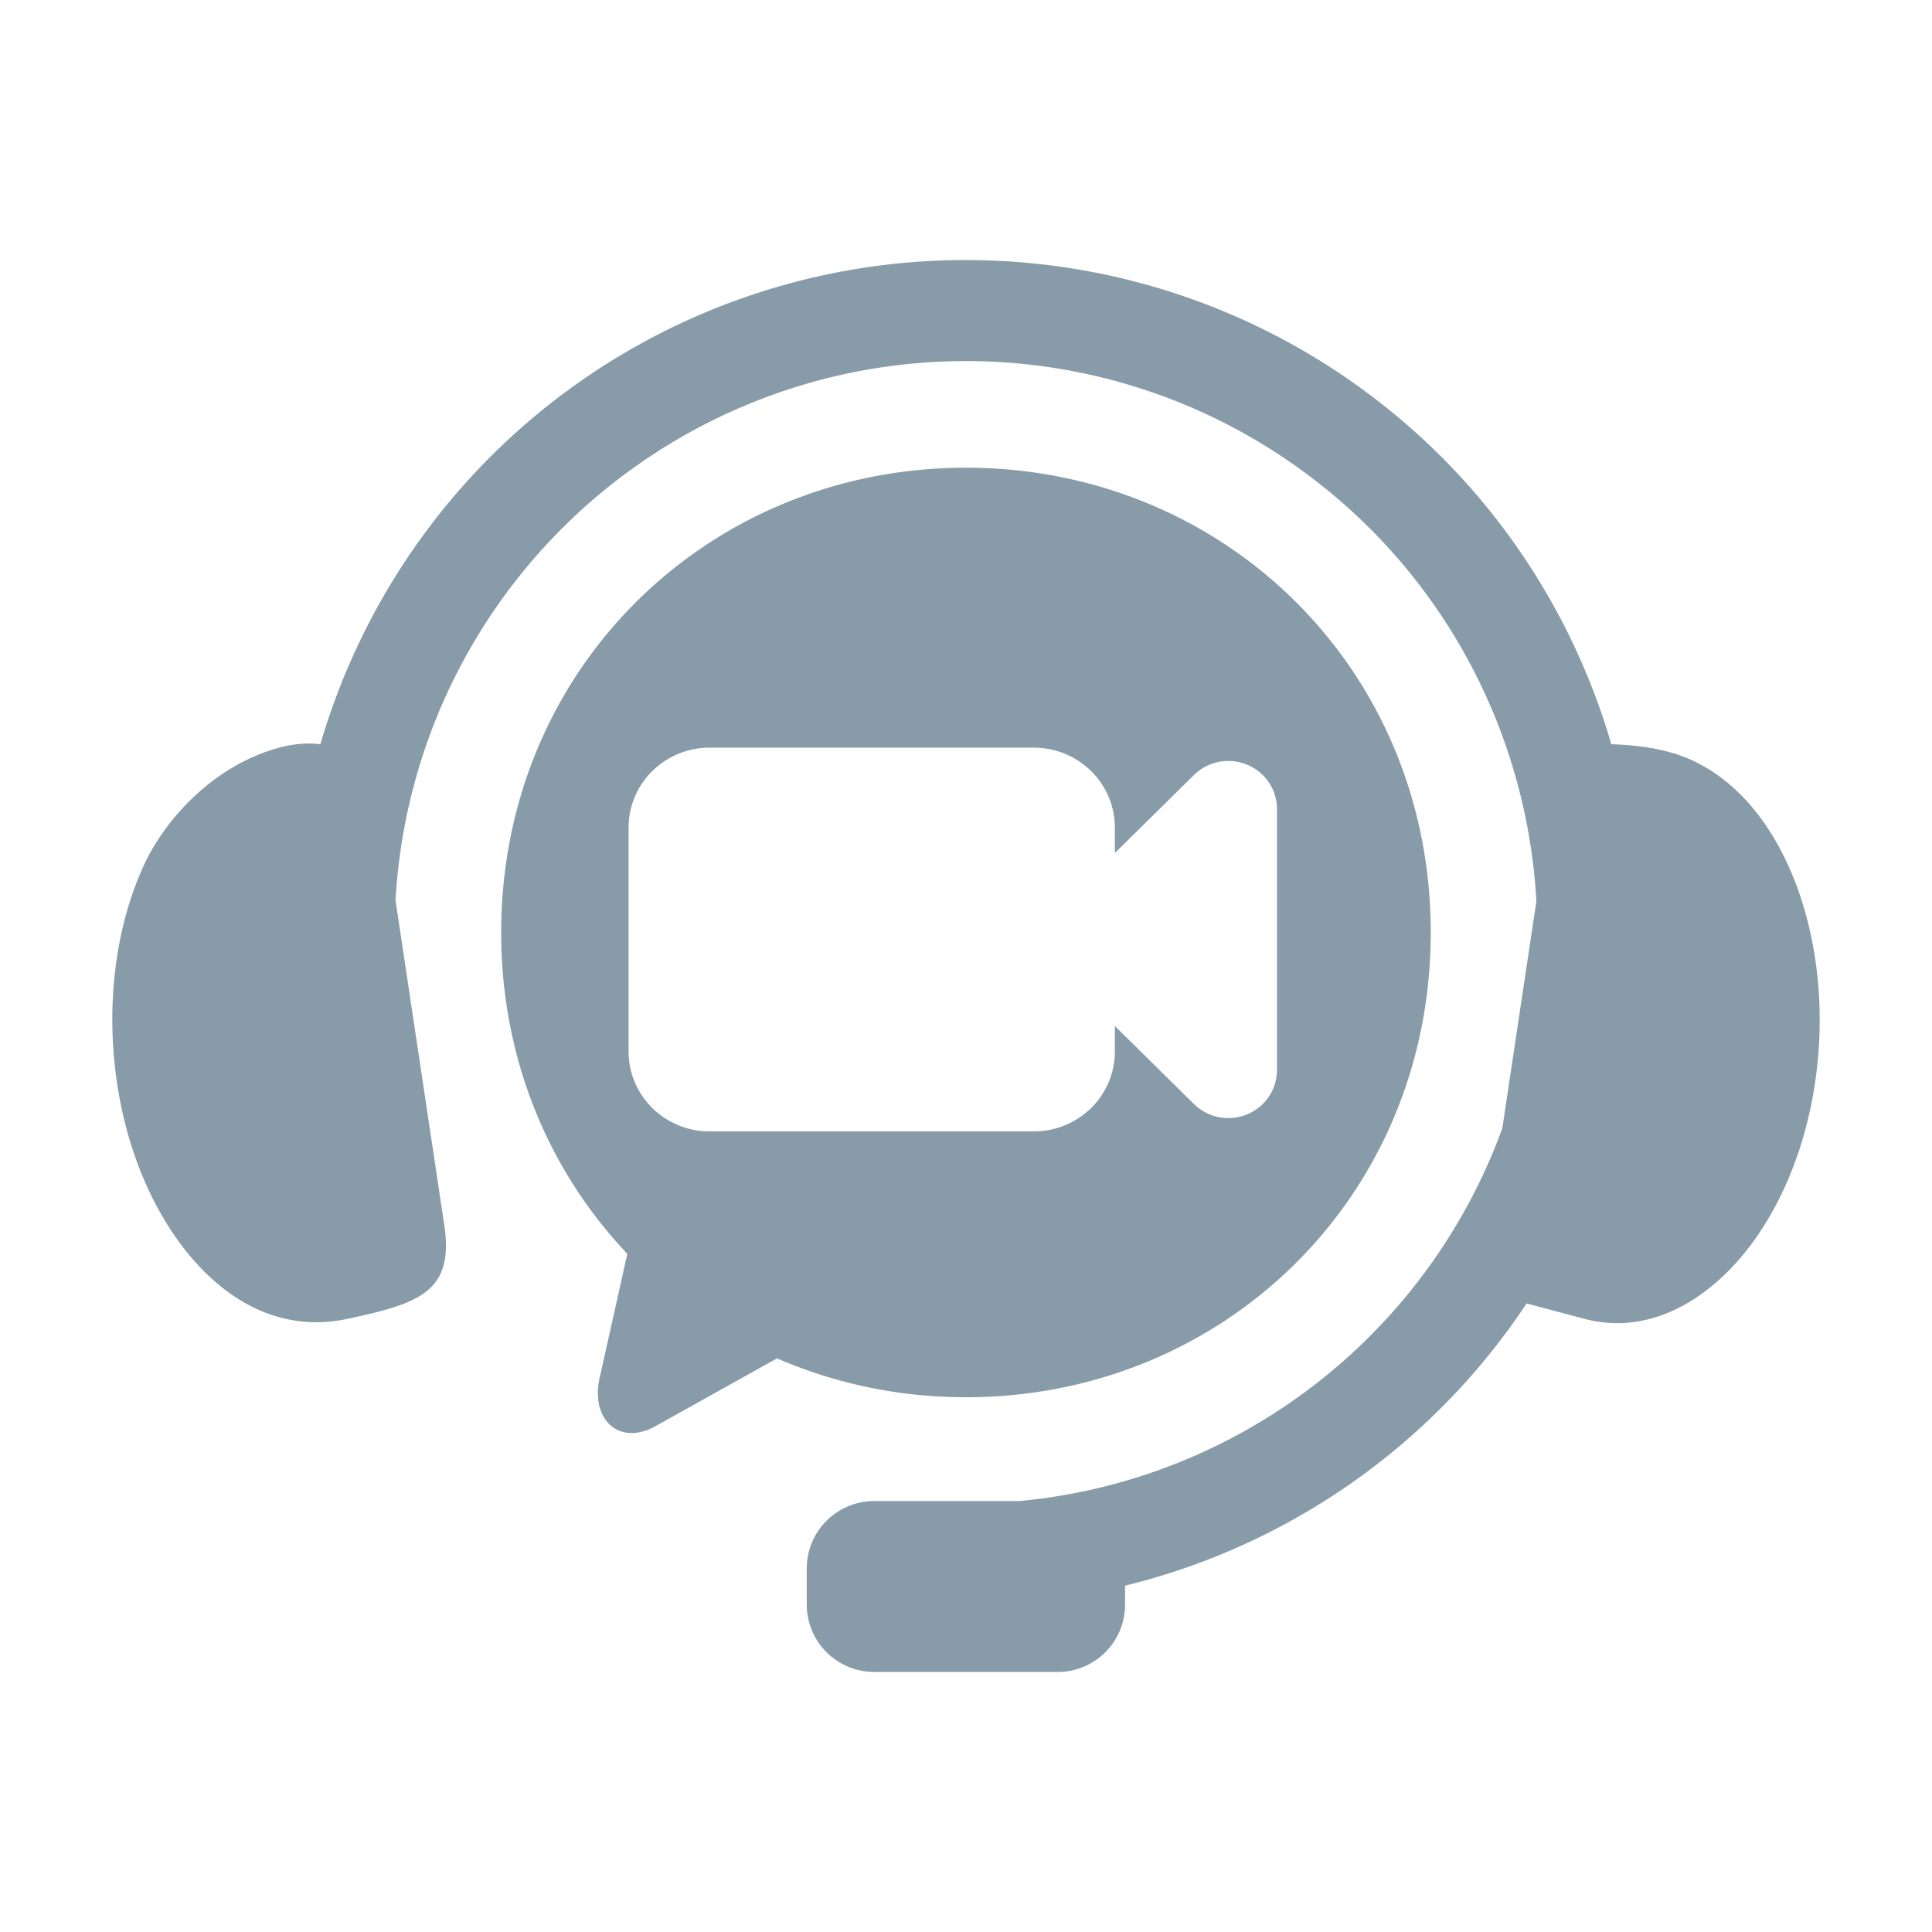
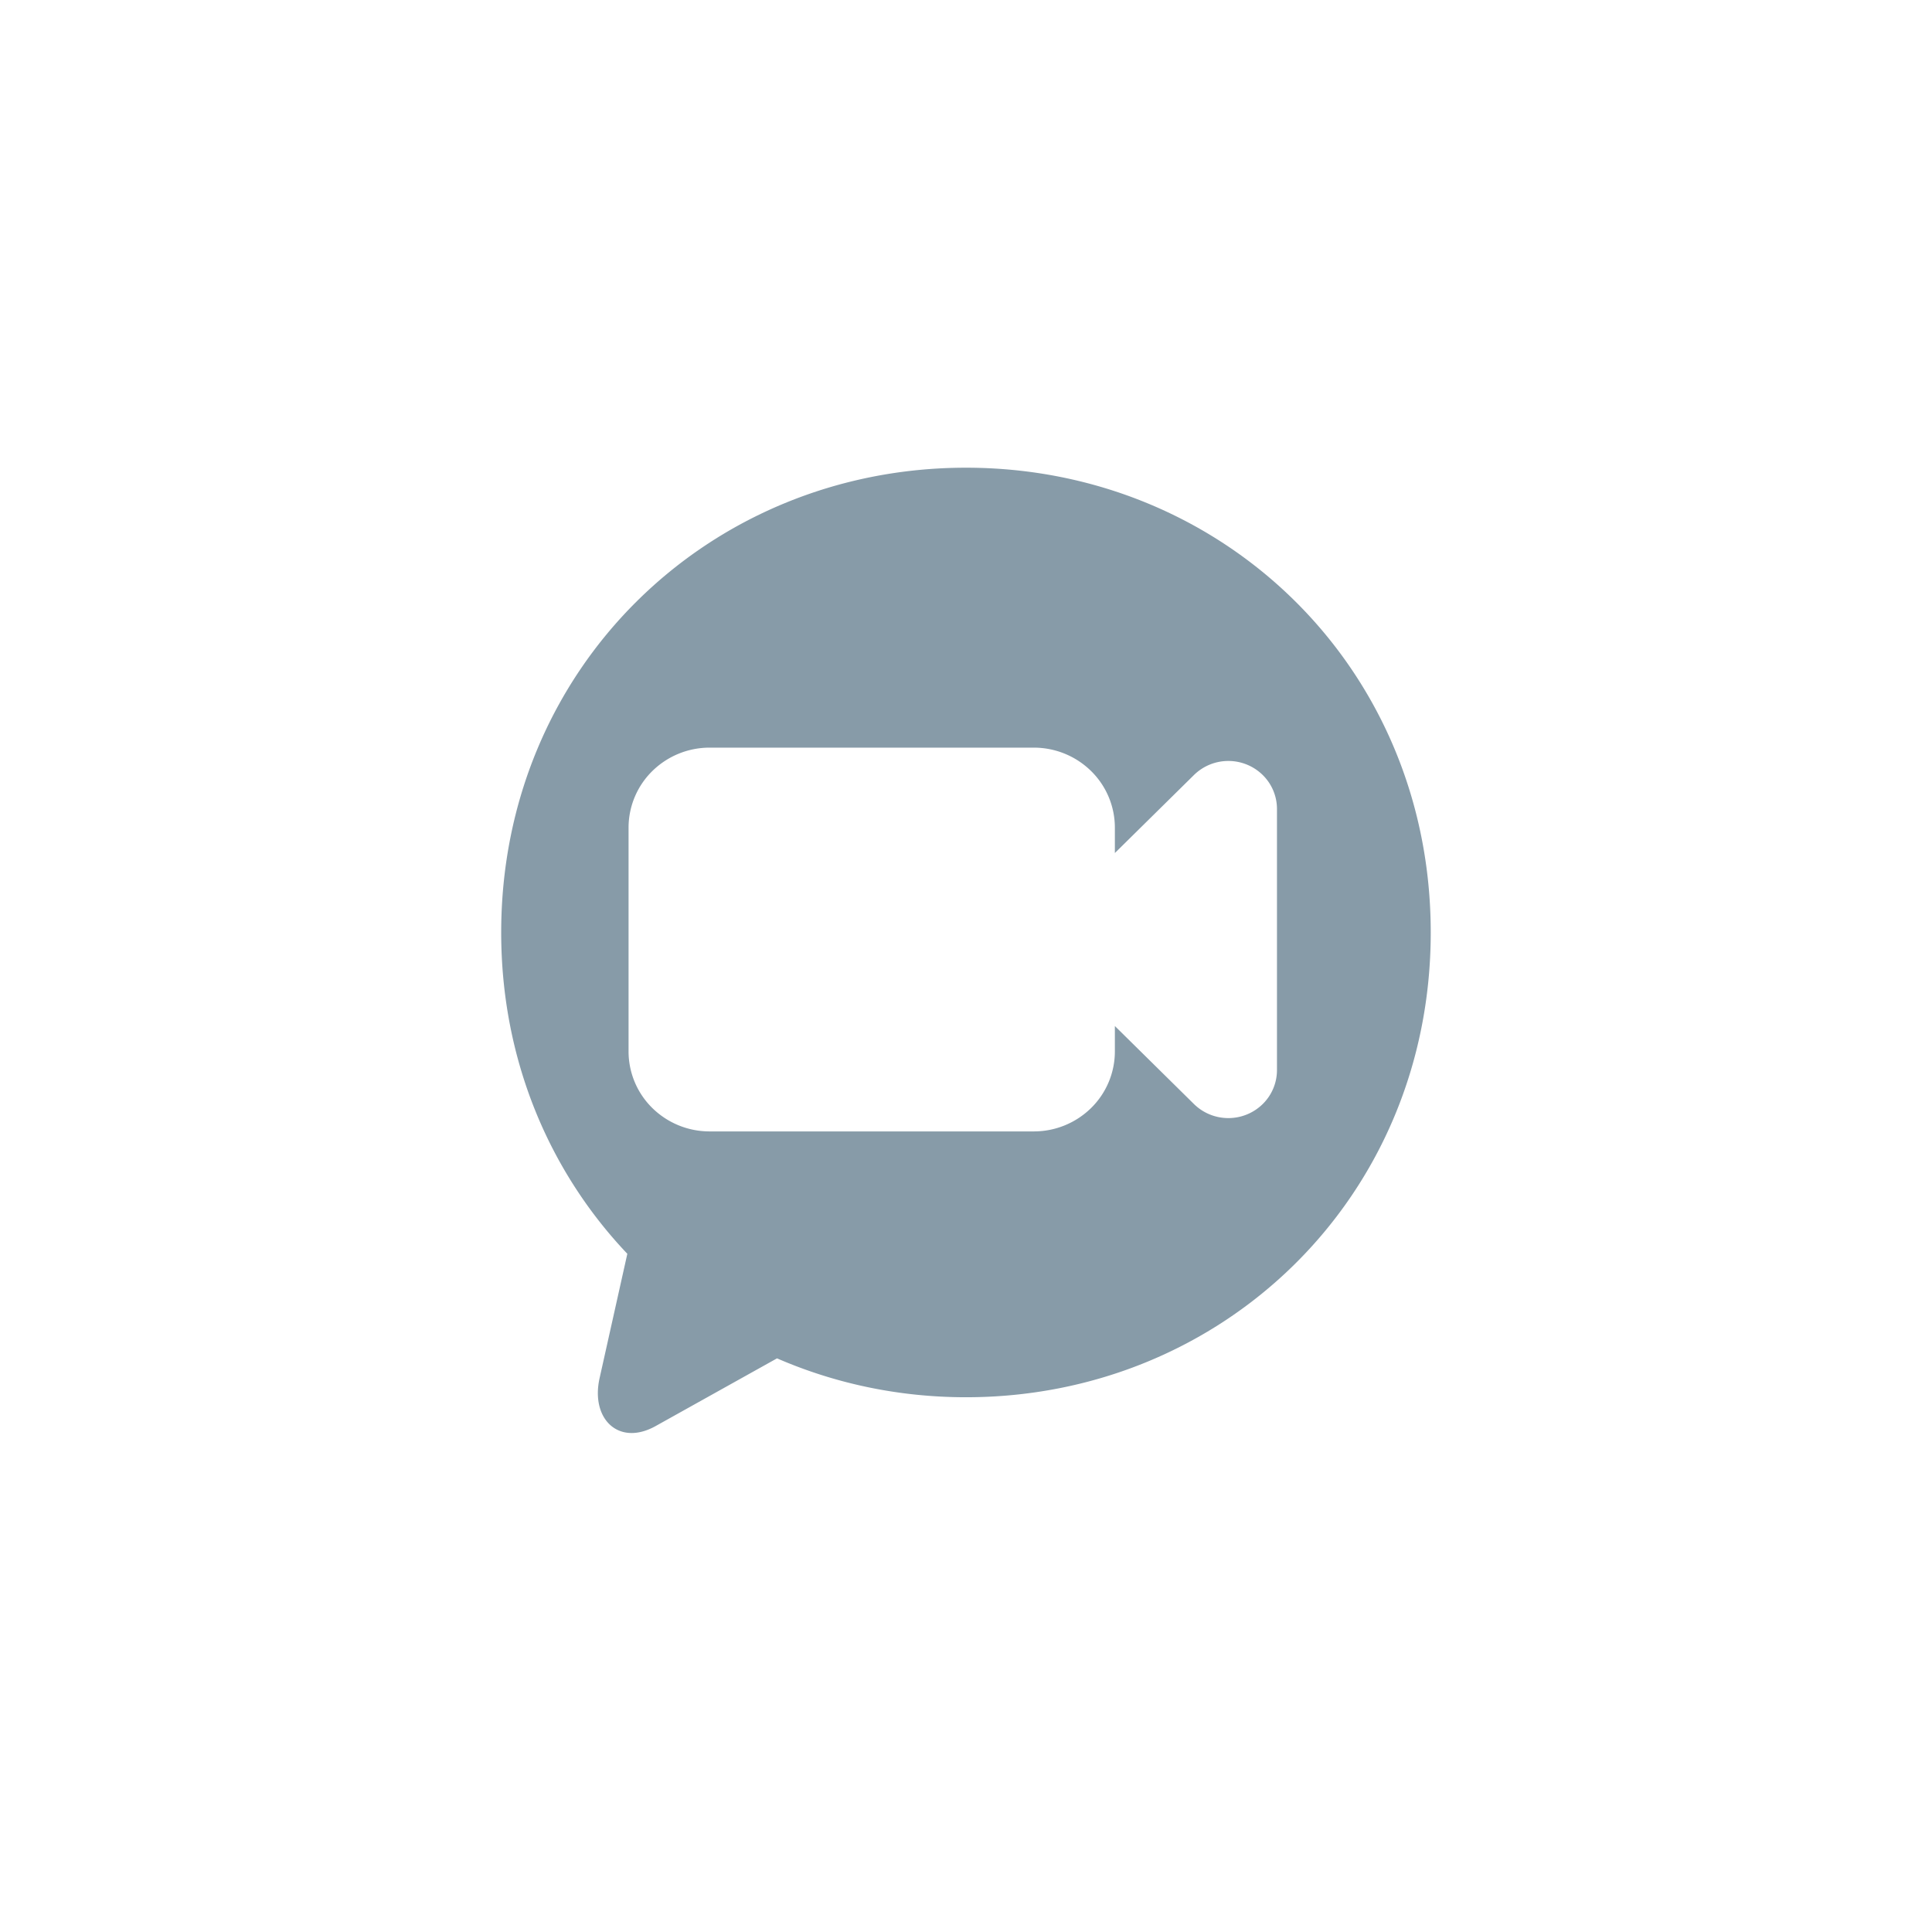
<svg xmlns="http://www.w3.org/2000/svg" width="146" height="146" fill="none">
-   <path fill-rule="evenodd" clip-rule="evenodd" d="M74.662 19.68a50.777 50.777 0 0 0-29.91 8.526c-10.165 6.792-17.268 16.823-20.54 28.035-.903-.11-1.985-.061-3.27.302-4.797 1.361-8.405 5.292-10.027 8.754C8.81 69.808 7.924 75.775 8.86 81.935c.93 6.14 3.523 11.201 6.768 14.343 3.254 3.144 6.928 4.166 10.578 3.398 5.434-1.16 8.13-2.027 7.368-7.09L29.89 68.043a43.157 43.157 0 0 1 19.121-33.475 43.131 43.131 0 0 1 50.263 1.648c10.215 7.832 16.147 19.568 16.83 31.887l-2.576 17.168c-5.746 15.724-19.99 26.616-36.474 28.161H66.078a5.102 5.102 0 0 0-5.113 5.11v2.696a5.102 5.102 0 0 0 5.113 5.112h13.84a5.094 5.094 0 0 0 5.102-5.112v-1.41a50.946 50.946 0 0 0 30.343-21.325l4.434 1.176c3.608.936 7.326-.256 10.578-3.399 3.245-3.144 5.837-8.203 6.769-14.343.939-6.16.025-12.116-2.054-16.638-2.088-4.521-5.198-7.392-8.788-8.423-1.504-.432-3.136-.592-4.535-.634-2.959-10.139-9.051-19.36-17.831-26.091a50.762 50.762 0 0 0-29.274-10.47v-.001Z" fill="#879BA8" />
  <path fill-rule="evenodd" clip-rule="evenodd" d="M37.875 70.467c0-19.964 15.673-35.123 35.124-35.123 19.457 0 35.121 15.158 35.121 35.122 0 19.975-15.664 35.123-35.121 35.123-5.097 0-9.92-1.046-14.28-2.939l-9.175 5.118c-2.78 1.548-4.924-.532-4.233-3.624l2.096-9.396c-5.907-6.218-9.532-14.692-9.532-24.281Zm57.547 12.966a3.6 3.6 0 0 0 1.078-2.56V61.127a3.6 3.6 0 0 0-1.078-2.561 3.7 3.7 0 0 0-2.597-1.06 3.7 3.7 0 0 0-2.597 1.06l-5.978 5.896v-1.921a6 6 0 0 0-1.794-4.272 6.169 6.169 0 0 0-4.332-1.77h-24.5a6.17 6.17 0 0 0-4.33 1.77 6 6 0 0 0-1.794 4.272v16.917a6 6 0 0 0 1.793 4.272 6.17 6.17 0 0 0 4.331 1.77h24.5a6.169 6.169 0 0 0 4.332-1.77 6 6 0 0 0 1.794-4.272v-1.922l5.978 5.897a3.7 3.7 0 0 0 2.597 1.06 3.7 3.7 0 0 0 2.597-1.06Z" fill="#879BA8" />
</svg>